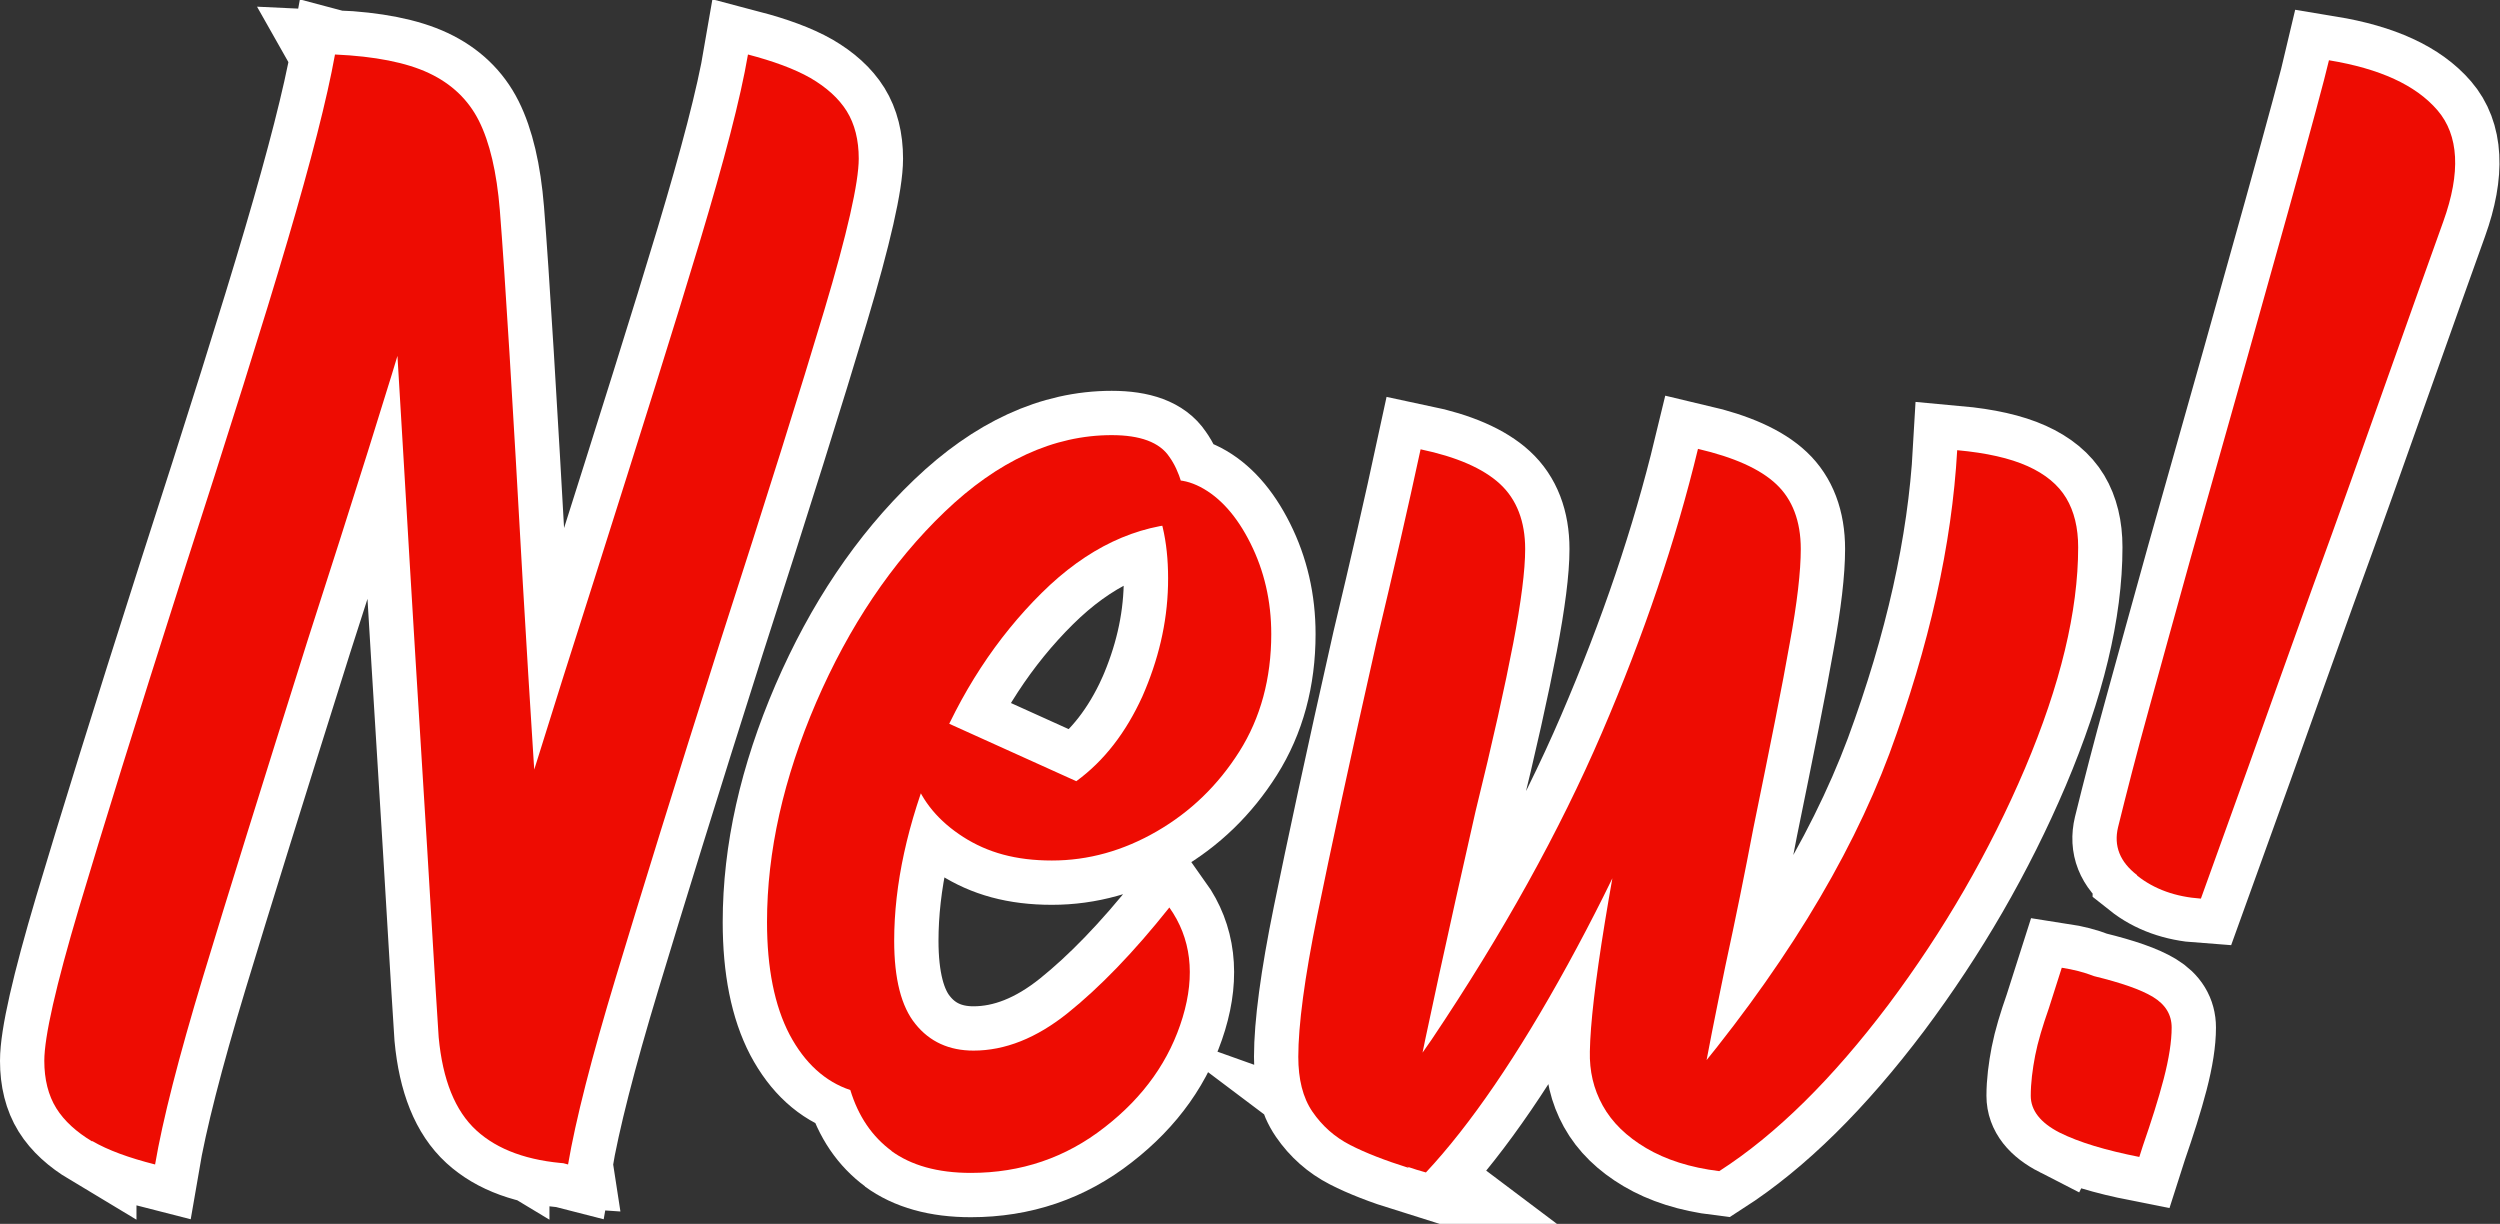
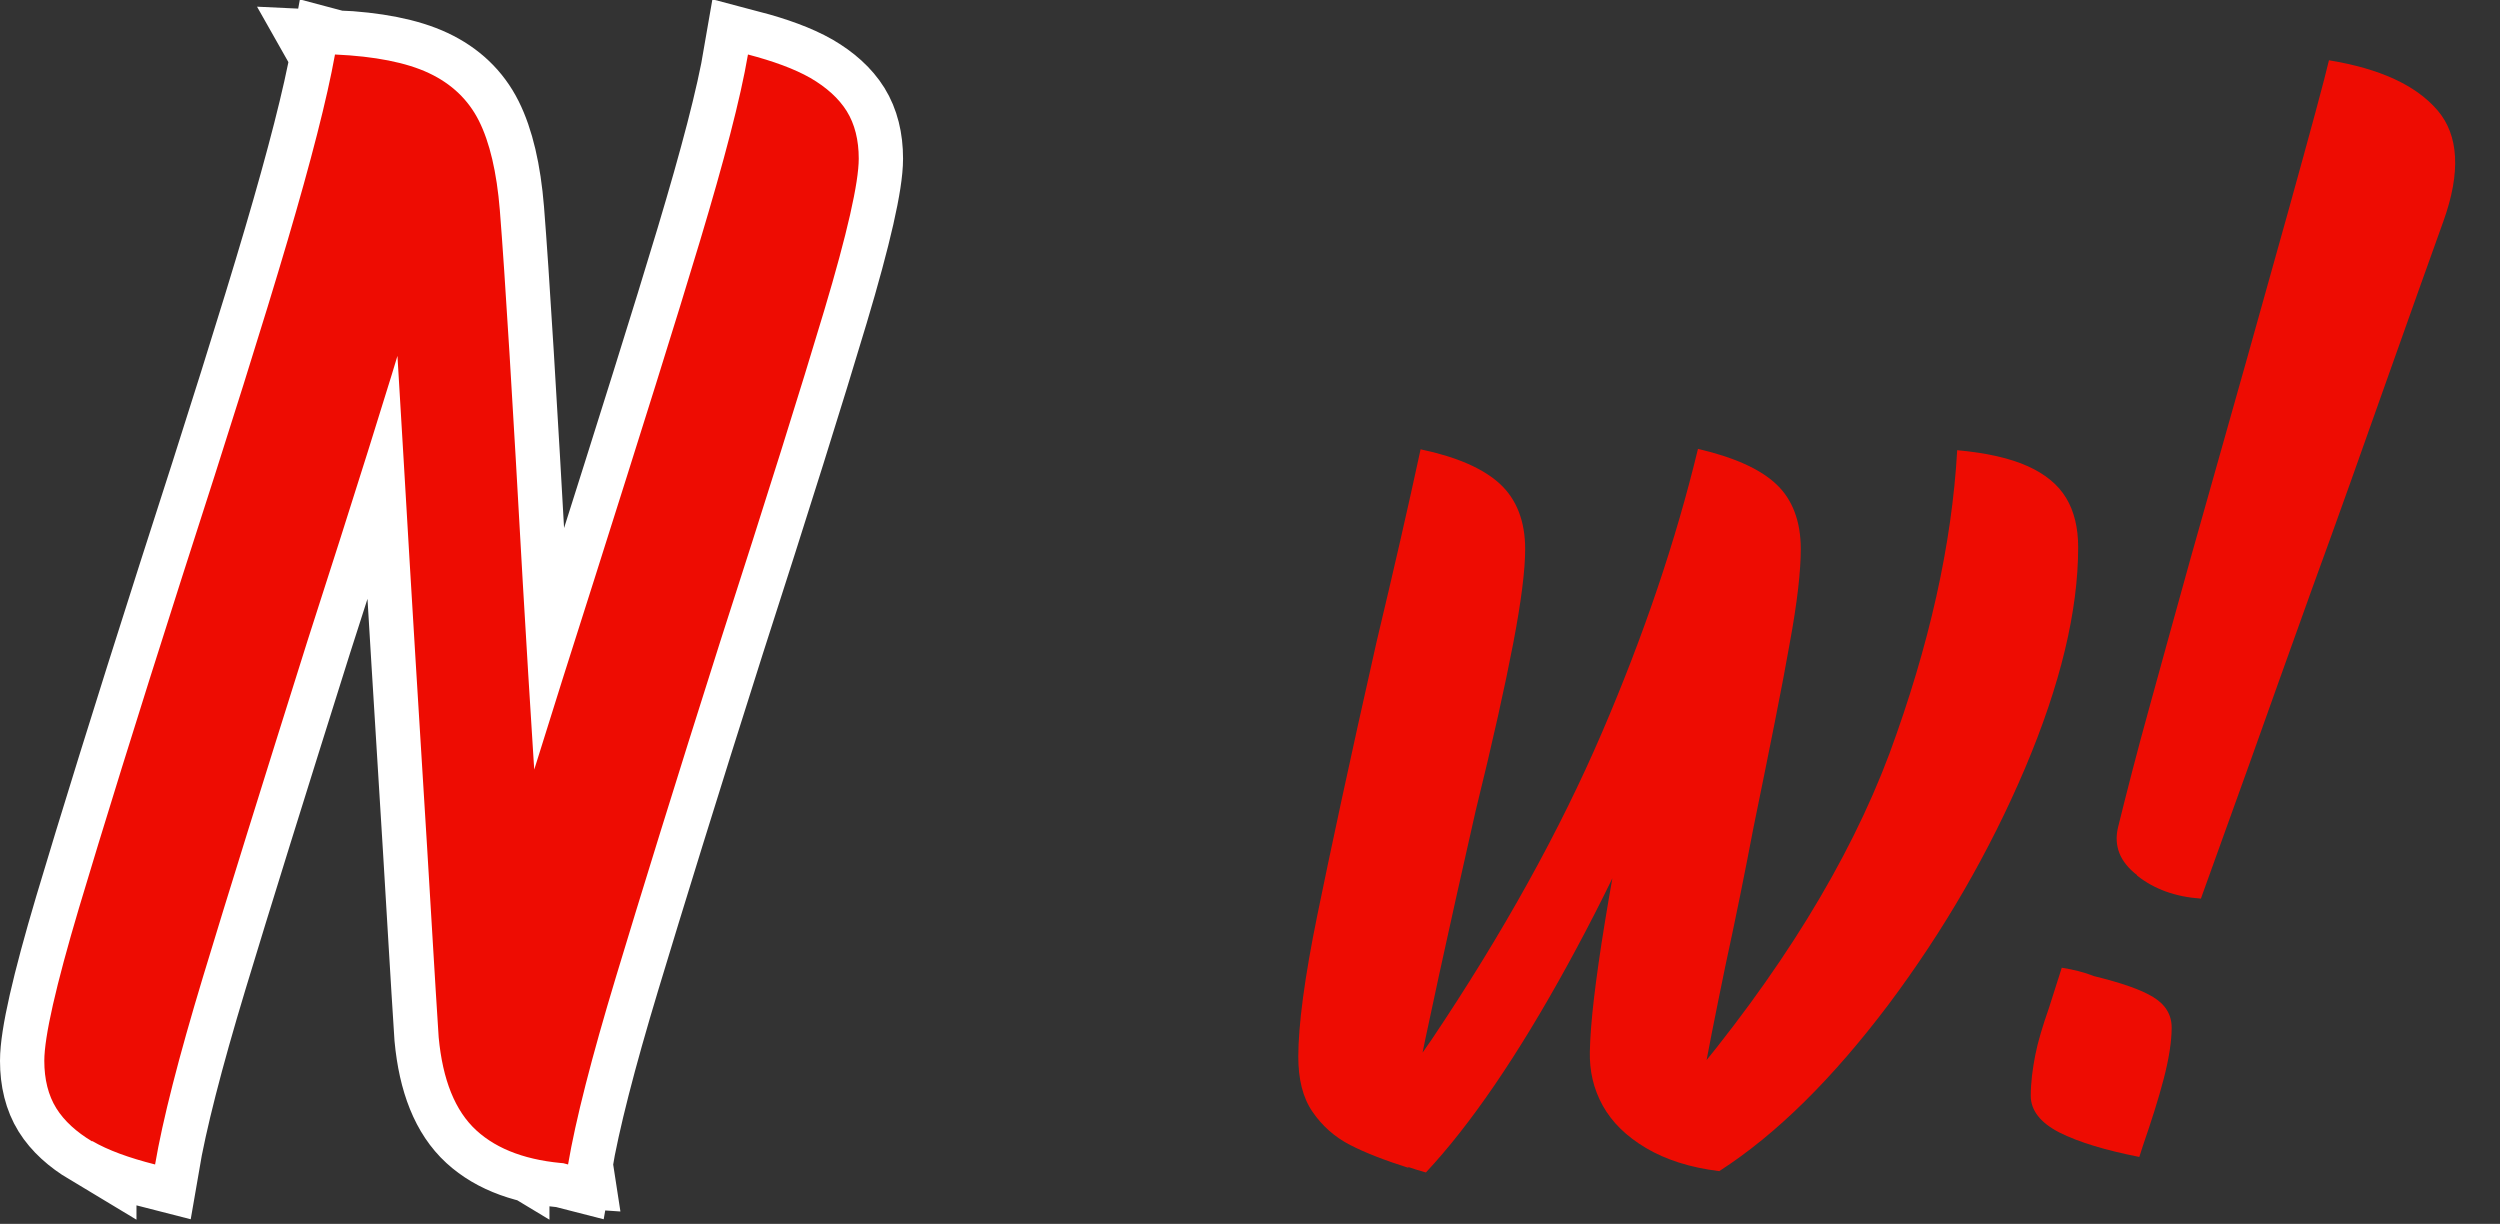
<svg xmlns="http://www.w3.org/2000/svg" id="Layer_2" viewBox="0 0 56.42 27.62">
  <rect x="0" y="0" width="56.42" height="27.62" fill="#333333" stroke="none" />
  <defs>
    <style>
      .cls-1 {
        fill: #fff;
        stroke: #fff;
        stroke-miterlimit: 10;
        stroke-width: 2px;
      }

      .cls-2 {
        fill: #ee0c02;
      }
    </style>
  </defs>
  <g id="Layer_1-2" data-name="Layer_1">
    <g>
      <g>
        <path class="cls-1" d="M2.08,25.76c-.35-.21-.63-.46-.81-.75-.18-.29-.27-.65-.27-1.07,0-.54.26-1.69.78-3.44.52-1.74,1.29-4.23,2.32-7.45,1.06-3.28,1.86-5.82,2.39-7.62s.89-3.2,1.07-4.2c.57.15,1.04.32,1.41.53.36.21.64.46.82.75.18.29.27.65.27,1.07,0,.54-.26,1.69-.78,3.43s-1.3,4.23-2.34,7.45c-1.02,3.24-1.81,5.77-2.36,7.59-.55,1.82-.91,3.23-1.08,4.23-.59-.15-1.06-.32-1.42-.53ZM10.75,25.51c-.48-.44-.76-1.14-.85-2.1-.09-1.38-.17-2.8-.26-4.27-.17-2.74-.35-5.65-.53-8.75-.18-3.09-.33-5.49-.43-7.18l-1.12-1.98c.9.04,1.61.18,2.12.42.51.24.89.6,1.13,1.08s.4,1.15.47,2.01c.12,1.51.29,4.32.52,8.44.16,2.72.32,5.32.51,7.81.18,2.49.35,4.25.51,5.27-.9-.06-1.59-.31-2.07-.75ZM11.4,25.76c-.35-.21-.62-.46-.81-.75-.18-.29-.27-.65-.27-1.07,0-.54.26-1.69.78-3.44.52-1.74,1.29-4.23,2.32-7.45,1.04-3.28,1.84-5.82,2.38-7.62s.91-3.2,1.08-4.2c.57.15,1.04.32,1.41.53.36.21.64.46.82.75.18.29.27.65.27,1.07,0,.54-.26,1.69-.78,3.43s-1.3,4.23-2.34,7.45c-1.03,3.24-1.81,5.77-2.36,7.59-.55,1.82-.91,3.23-1.08,4.23-.59-.15-1.06-.32-1.42-.53Z" />
-         <path class="cls-1" d="M20.13,25.98c-.45-.33-.76-.79-.94-1.38-.57-.19-1.03-.61-1.37-1.25-.34-.65-.51-1.5-.51-2.54,0-1.59.37-3.24,1.11-4.96.74-1.71,1.7-3.15,2.9-4.3,1.2-1.15,2.46-1.73,3.77-1.73.64,0,1.08.16,1.3.49.23.32.36.78.42,1.36.02.04.03.08.03.13-1.2.04-2.31.57-3.33,1.58s-1.84,2.26-2.43,3.73c-.6,1.47-.9,2.85-.9,4.12,0,.86.16,1.49.48,1.88.32.4.76.6,1.31.6.71,0,1.42-.28,2.13-.85s1.48-1.36,2.29-2.38c.49.69.59,1.52.3,2.48-.29.96-.87,1.79-1.76,2.48-.88.69-1.89,1.03-3.02,1.03-.75,0-1.35-.17-1.8-.5ZM25.78,15.72c.36-.82.56-1.65.58-2.51s-.12-1.57-.43-2.13c.33-.29.71-.32,1.16-.09.44.23.82.65,1.13,1.27.31.62.47,1.3.47,2.05,0,1-.24,1.89-.72,2.65-.48.76-1.1,1.36-1.86,1.8-.76.44-1.55.66-2.37.66s-1.45-.18-2-.53c-.56-.36-.92-.8-1.11-1.32-.18-.52-.14-1.03.12-1.54l3.54,1.6c.63-.46,1.12-1.1,1.49-1.91Z" />
-         <path class="cls-1" d="M31.8,26.36c-.54-.17-.98-.34-1.33-.52-.35-.18-.63-.43-.85-.75s-.32-.74-.32-1.24c0-.71.14-1.78.43-3.2s.73-3.48,1.34-6.18c.38-1.59.71-3.03.99-4.33.81.17,1.41.43,1.79.78.38.35.57.85.57,1.47,0,.48-.09,1.19-.27,2.13-.18.94-.46,2.21-.85,3.79-.64,2.82-1.1,4.94-1.38,6.34h-.44l.83-1.19c1.61-2.4,2.89-4.71,3.84-6.92.95-2.21,1.67-4.34,2.17-6.41.81.19,1.4.45,1.77.8.36.34.55.83.55,1.46,0,.5-.08,1.21-.25,2.13-.16.92-.44,2.31-.82,4.17-.19,1-.4,2.04-.63,3.1-.22,1.07-.41,2.01-.55,2.82h-.44c2.22-2.63,3.78-5.17,4.69-7.6.9-2.44,1.41-4.72,1.53-6.85.66.06,1.19.18,1.59.36.4.18.69.42.87.72.18.3.27.67.27,1.11,0,1.44-.4,3.1-1.2,4.99-.8,1.88-1.83,3.66-3.08,5.33-1.26,1.67-2.53,2.93-3.82,3.76-.66-.08-1.21-.26-1.65-.52-.44-.26-.77-.58-.98-.96-.21-.38-.3-.78-.29-1.22.02-1.23.45-3.89,1.3-7.97h.91c-.68,1.94-1.58,3.95-2.71,6.01-1.13,2.06-2.2,3.62-3.2,4.69-.14-.04-.28-.08-.42-.13Z" />
-         <path class="cls-1" d="M46.48,25.56c-.43-.22-.65-.5-.65-.83,0-.29.04-.6.1-.91s.17-.67.31-1.07l.29-.91c.26.04.5.1.73.19.61.15,1.05.3,1.33.47.28.17.42.4.42.69,0,.31-.06.7-.18,1.16-.12.46-.28.96-.47,1.51l-.08.25c-.76-.15-1.36-.33-1.8-.55ZM48.23,19.75c-.39-.3-.53-.66-.43-1.08.19-.77.42-1.67.7-2.68.28-1.01.59-2.15.94-3.4,1.89-6.67,2.93-10.41,3.12-11.23,1.15.19,1.96.56,2.45,1.13.48.56.53,1.4.13,2.51-.33.92-.76,2.12-1.28,3.59s-1.08,3.05-1.69,4.72c-.52,1.44-.99,2.77-1.42,3.97s-.79,2.2-1.08,3c-.57-.04-1.05-.21-1.44-.52Z" />
      </g>
      <g>
        <path class="cls-2" d="M2.08,25.76c-.35-.21-.63-.46-.81-.75-.18-.29-.27-.65-.27-1.07,0-.54.26-1.69.78-3.44.52-1.74,1.29-4.23,2.32-7.45,1.06-3.28,1.86-5.82,2.39-7.62s.89-3.2,1.07-4.2c.57.15,1.04.32,1.41.53.36.21.64.46.82.75.18.29.27.65.27,1.07,0,.54-.26,1.69-.78,3.43s-1.3,4.23-2.34,7.45c-1.02,3.24-1.81,5.77-2.36,7.59-.55,1.82-.91,3.23-1.08,4.23-.59-.15-1.06-.32-1.42-.53ZM10.75,25.51c-.48-.44-.76-1.14-.85-2.1-.09-1.38-.17-2.8-.26-4.27-.17-2.74-.35-5.65-.53-8.75-.18-3.09-.33-5.49-.43-7.18l-1.12-1.98c.9.04,1.61.18,2.12.42.51.24.89.6,1.13,1.08s.4,1.15.47,2.01c.12,1.51.29,4.32.52,8.44.16,2.72.32,5.32.51,7.81.18,2.49.35,4.25.51,5.27-.9-.06-1.59-.31-2.07-.75ZM11.4,25.76c-.35-.21-.62-.46-.81-.75-.18-.29-.27-.65-.27-1.07,0-.54.26-1.69.78-3.44.52-1.74,1.29-4.23,2.32-7.45,1.04-3.28,1.84-5.82,2.38-7.62s.91-3.2,1.08-4.2c.57.15,1.04.32,1.41.53.36.21.64.46.82.75.18.29.27.65.27,1.07,0,.54-.26,1.69-.78,3.43s-1.3,4.23-2.34,7.45c-1.03,3.24-1.81,5.77-2.36,7.59-.55,1.82-.91,3.23-1.08,4.23-.59-.15-1.06-.32-1.42-.53Z" />
-         <path class="cls-2" d="M20.13,25.98c-.45-.33-.76-.79-.94-1.38-.57-.19-1.03-.61-1.37-1.25-.34-.65-.51-1.5-.51-2.54,0-1.59.37-3.24,1.11-4.96.74-1.71,1.7-3.15,2.9-4.3,1.2-1.15,2.46-1.73,3.77-1.73.64,0,1.08.16,1.3.49.23.32.36.78.42,1.36.02.04.03.08.03.13-1.2.04-2.31.57-3.33,1.58s-1.84,2.26-2.43,3.73c-.6,1.47-.9,2.85-.9,4.12,0,.86.16,1.49.48,1.88.32.4.76.6,1.31.6.71,0,1.42-.28,2.13-.85s1.48-1.36,2.29-2.38c.49.69.59,1.52.3,2.48-.29.96-.87,1.79-1.76,2.48-.88.69-1.89,1.03-3.02,1.03-.75,0-1.35-.17-1.8-.5ZM25.78,15.72c.36-.82.56-1.65.58-2.51s-.12-1.57-.43-2.13c.33-.29.71-.32,1.16-.09.44.23.82.65,1.13,1.27.31.62.47,1.3.47,2.05,0,1-.24,1.89-.72,2.65-.48.76-1.1,1.36-1.86,1.8-.76.44-1.55.66-2.37.66s-1.45-.18-2-.53c-.56-.36-.92-.8-1.11-1.32-.18-.52-.14-1.03.12-1.54l3.54,1.6c.63-.46,1.12-1.1,1.49-1.91Z" />
        <path class="cls-2" d="M31.8,26.36c-.54-.17-.98-.34-1.33-.52-.35-.18-.63-.43-.85-.75s-.32-.74-.32-1.24c0-.71.14-1.78.43-3.2s.73-3.48,1.34-6.18c.38-1.59.71-3.03.99-4.33.81.17,1.41.43,1.79.78.38.35.57.85.57,1.47,0,.48-.09,1.19-.27,2.13-.18.94-.46,2.21-.85,3.79-.64,2.82-1.1,4.94-1.38,6.34h-.44l.83-1.19c1.61-2.4,2.89-4.71,3.84-6.92.95-2.21,1.67-4.34,2.17-6.41.81.19,1.4.45,1.77.8.36.34.55.83.55,1.46,0,.5-.08,1.21-.25,2.13-.16.92-.44,2.31-.82,4.17-.19,1-.4,2.04-.63,3.1-.22,1.07-.41,2.01-.55,2.82h-.44c2.22-2.63,3.78-5.17,4.69-7.6.9-2.44,1.41-4.72,1.53-6.85.66.06,1.19.18,1.59.36.4.18.69.42.87.72.18.3.27.67.27,1.11,0,1.44-.4,3.1-1.2,4.99-.8,1.88-1.83,3.66-3.08,5.33-1.26,1.67-2.53,2.93-3.82,3.76-.66-.08-1.21-.26-1.65-.52-.44-.26-.77-.58-.98-.96-.21-.38-.3-.78-.29-1.22.02-1.23.45-3.89,1.3-7.97h.91c-.68,1.94-1.58,3.95-2.71,6.01-1.13,2.06-2.2,3.62-3.2,4.69-.14-.04-.28-.08-.42-.13Z" />
        <path class="cls-2" d="M46.48,25.56c-.43-.22-.65-.5-.65-.83,0-.29.04-.6.1-.91s.17-.67.31-1.07l.29-.91c.26.04.5.1.73.19.61.15,1.05.3,1.33.47.28.17.42.4.42.69,0,.31-.06.7-.18,1.16-.12.46-.28.96-.47,1.51l-.08.25c-.76-.15-1.36-.33-1.8-.55ZM48.23,19.75c-.39-.3-.53-.66-.43-1.08.19-.77.42-1.67.7-2.68.28-1.01.59-2.15.94-3.4,1.89-6.67,2.93-10.41,3.12-11.23,1.15.19,1.96.56,2.45,1.13.48.56.53,1.4.13,2.51-.33.92-.76,2.12-1.28,3.59s-1.08,3.05-1.69,4.72c-.52,1.44-.99,2.77-1.42,3.97s-.79,2.2-1.08,3c-.57-.04-1.05-.21-1.44-.52Z" />
      </g>
    </g>
  </g>
</svg>